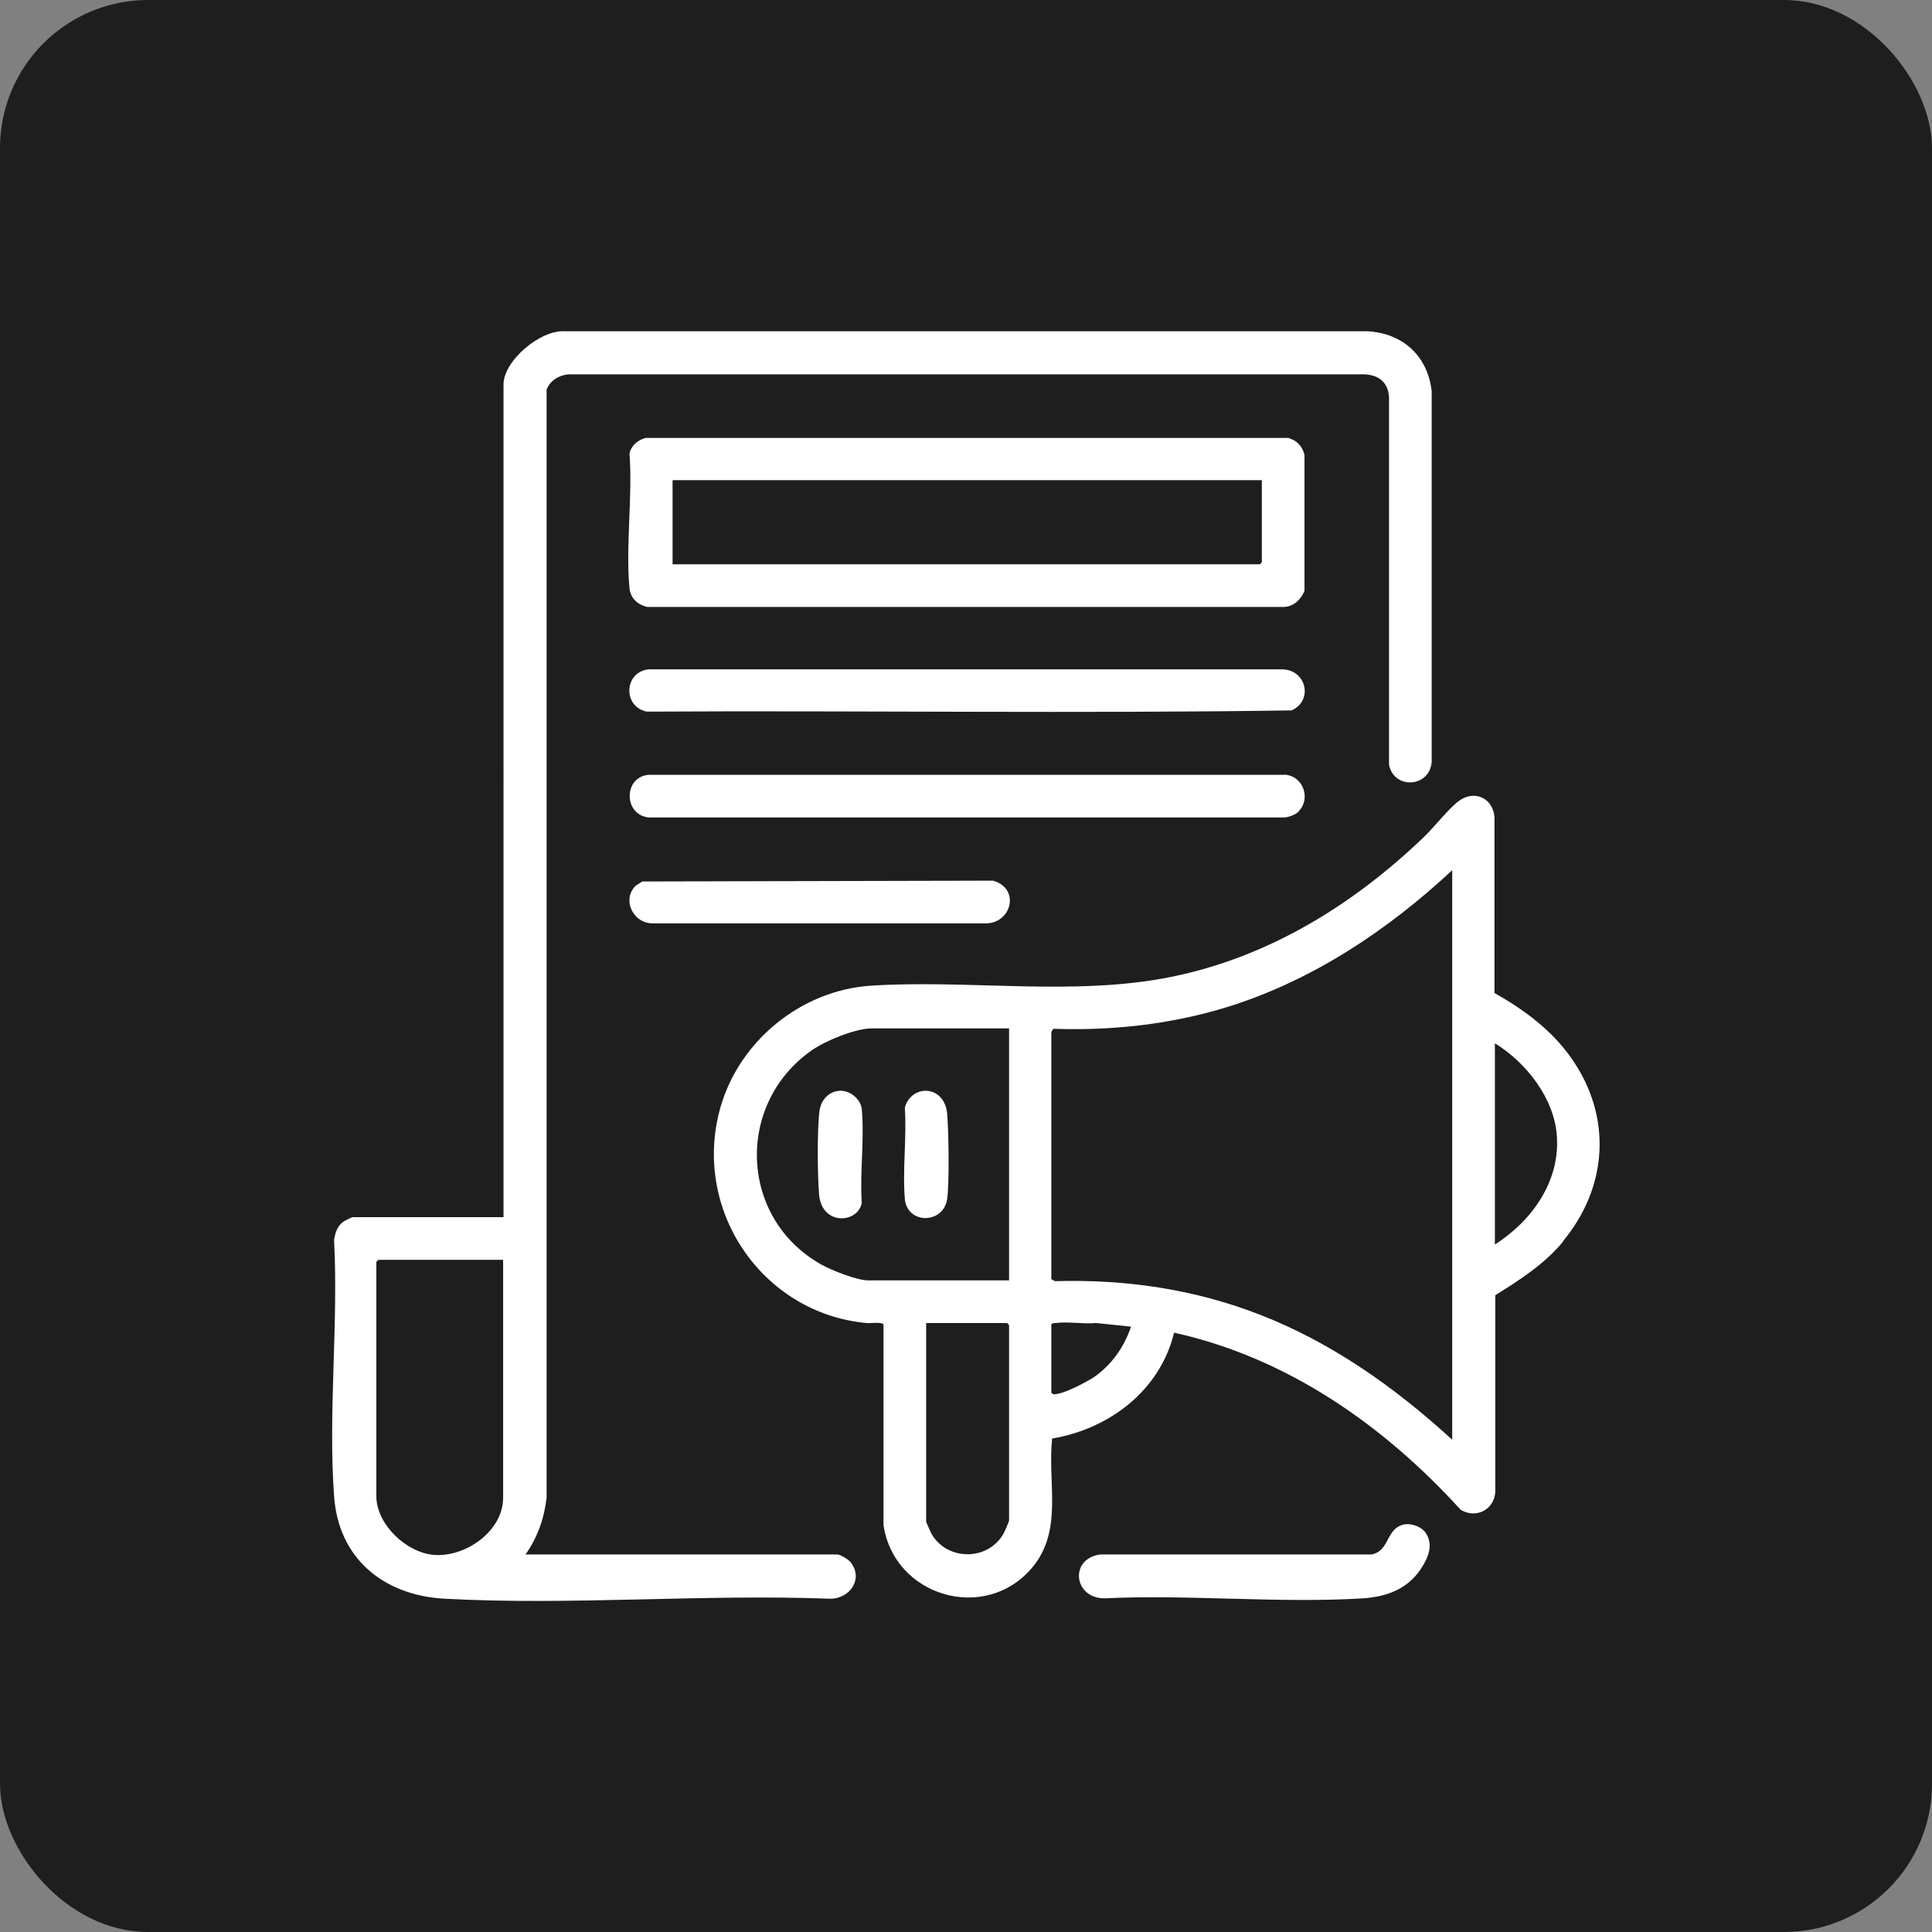
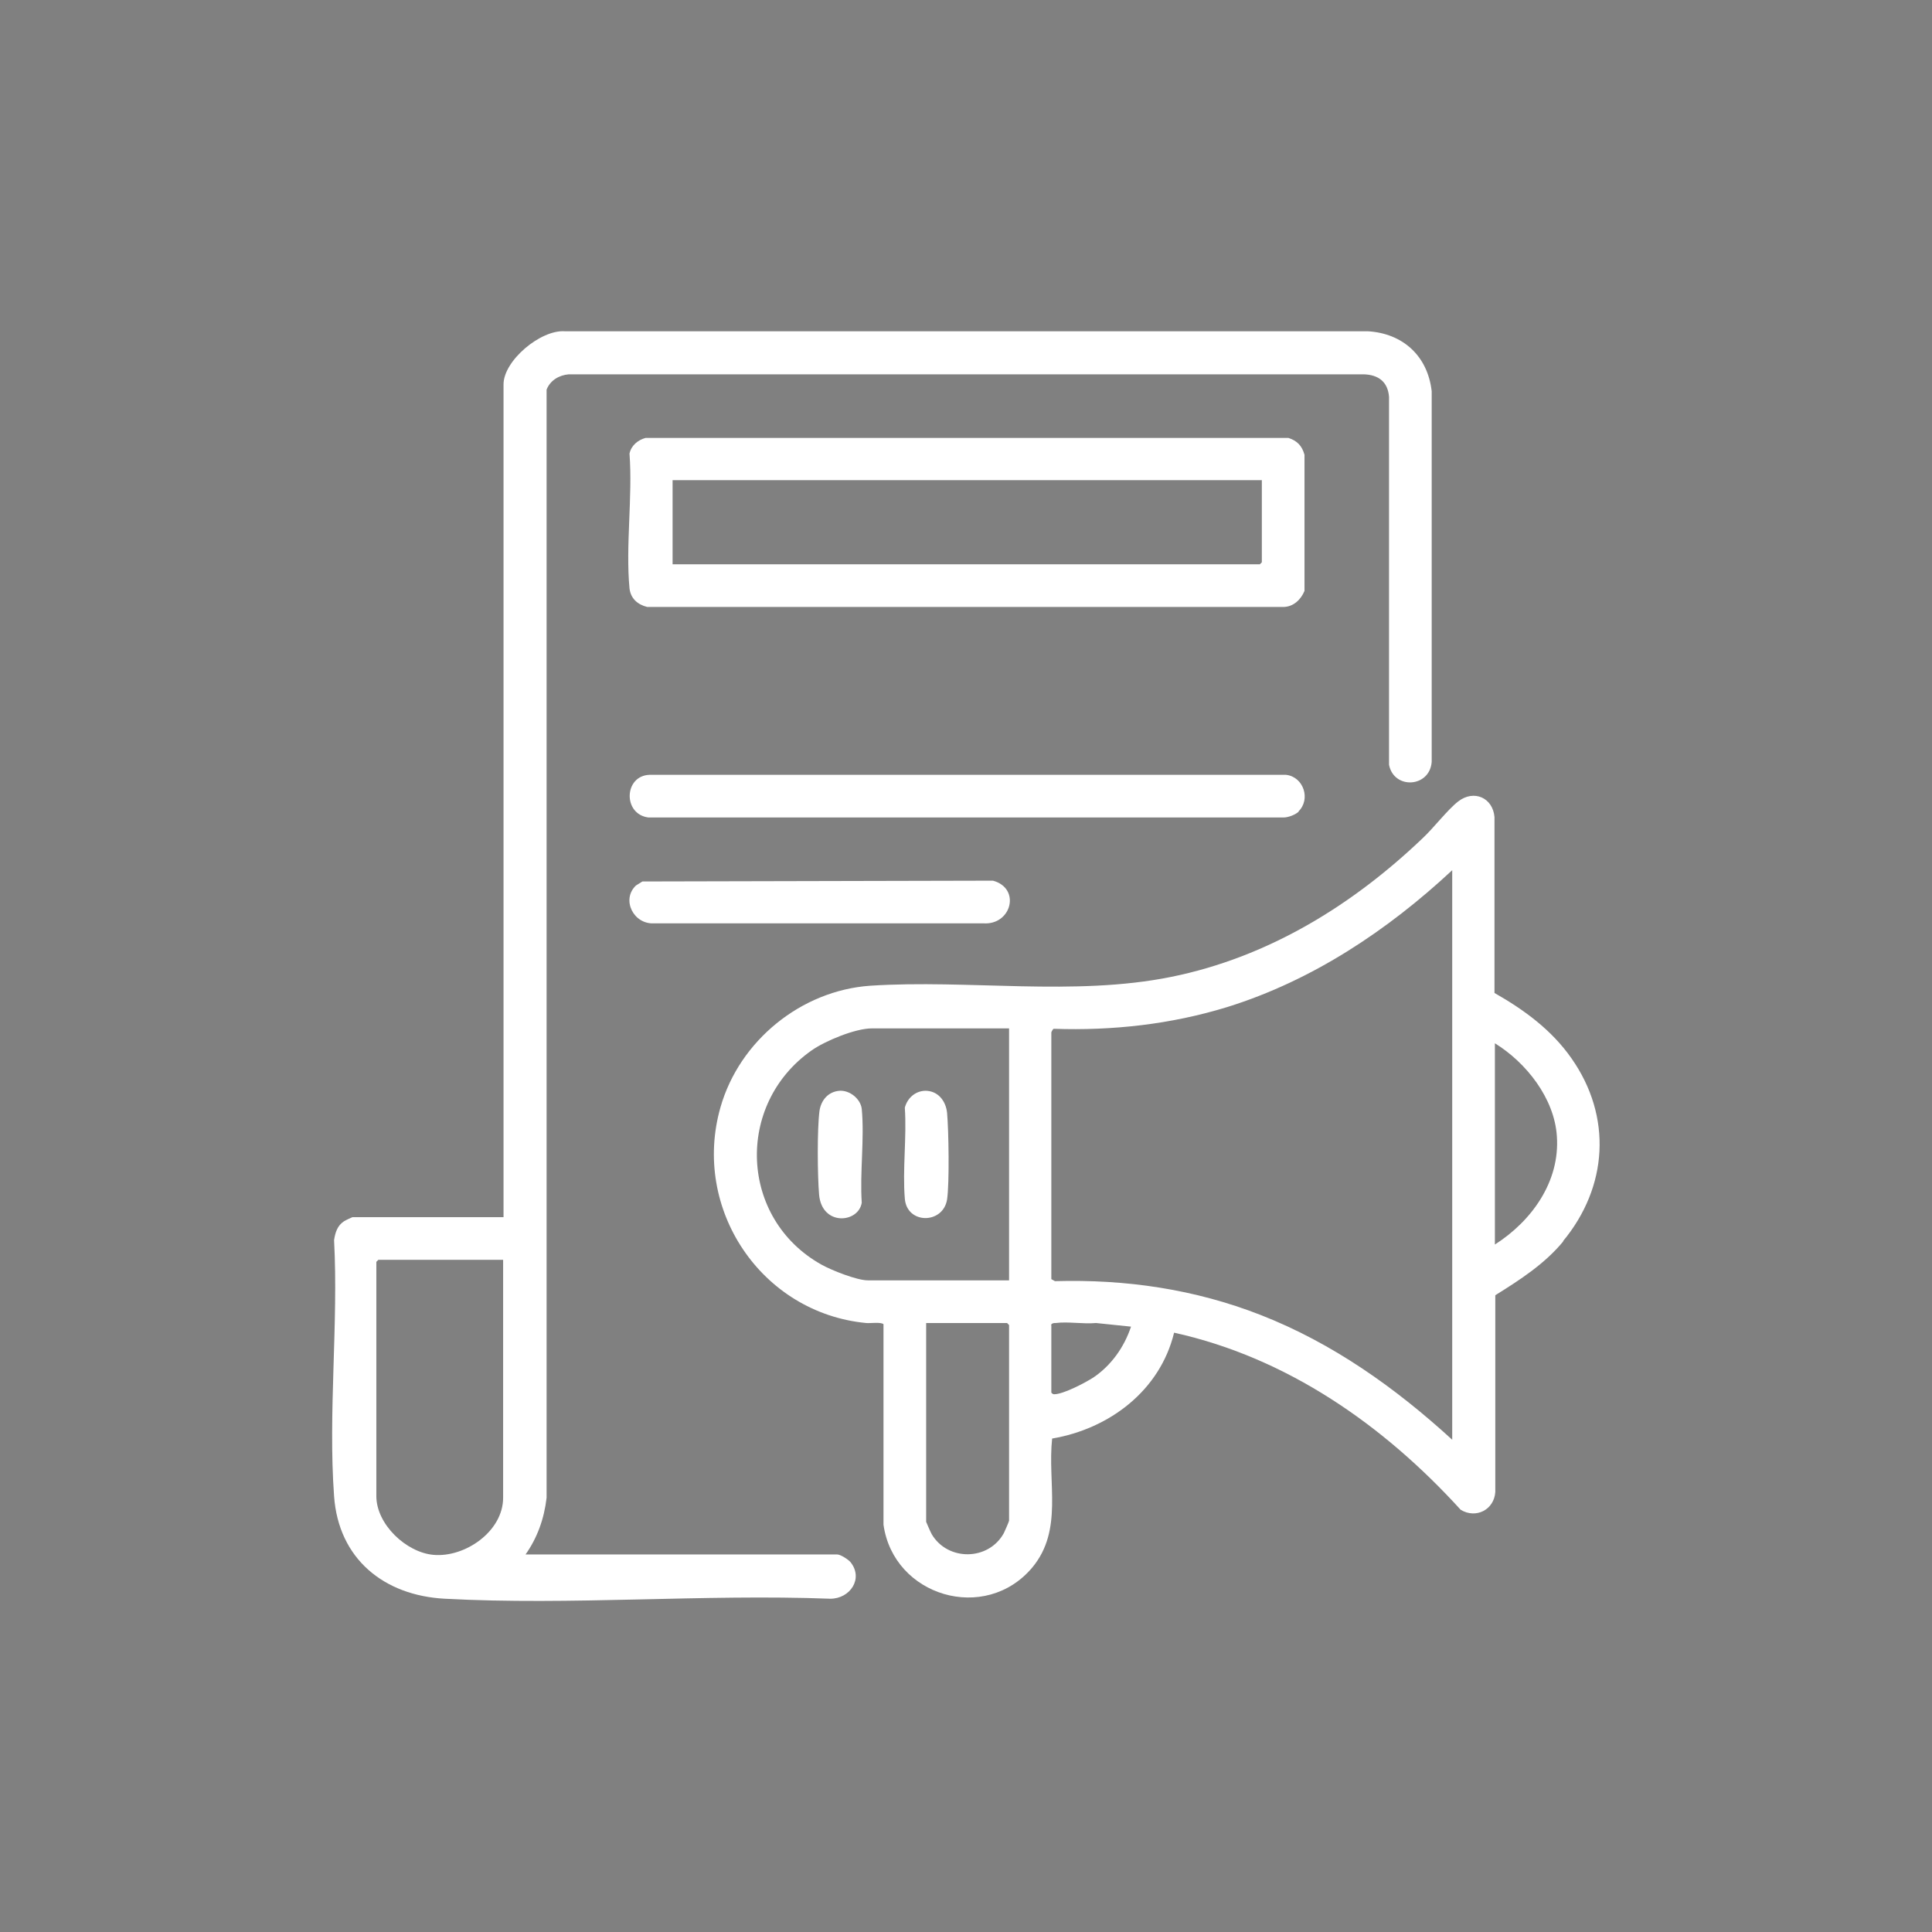
<svg xmlns="http://www.w3.org/2000/svg" id="Layer_1" data-name="Layer 1" viewBox="0 0 48 48">
  <rect x="0" y="0" width="48" height="48" fill="#808080" stroke="none" />
  <defs>
    <style>      .cls-1 {        fill: #fff;      }      .cls-2 {        fill: #1e1e1e;      }    </style>
  </defs>
-   <rect class="cls-2" y="0" width="48" height="48" rx="3.68" ry="3.68" />
  <g>
    <path class="cls-1" d="M38.84,30.84c-.46.56-1.08.96-1.69,1.34v4.89c-.03.44-.48.67-.86.44-1.91-2.1-4.31-3.78-7.12-4.4-.35,1.44-1.61,2.39-3.03,2.63-.12,1.11.28,2.27-.49,3.2-1.17,1.4-3.45.72-3.7-1.06v-4.98c-.06-.06-.33-.02-.43-.03-2.61-.25-4.34-2.84-3.62-5.36.47-1.65,2-2.9,3.72-3.02,2.45-.16,5.06.27,7.48-.22s4.51-1.79,6.24-3.44c.28-.26.62-.71.89-.92.39-.3.86-.09.9.39v4.37c.74.42,1.42.92,1.91,1.62,1.02,1.45.91,3.2-.21,4.55ZM36.08,35.75v-14.13c-1.6,1.49-3.47,2.74-5.59,3.4-1.4.43-2.85.59-4.31.54-.02,0-.06.08-.06.09v6.13l.09.05c1.77-.05,3.47.2,5.11.84,1.79.7,3.35,1.81,4.76,3.1ZM25.06,25.55h-3.4c-.41,0-1.16.31-1.5.55-1.9,1.34-1.79,4.18.25,5.32.25.14.88.39,1.15.39h3.51v-6.26ZM37.14,25.92v5c.91-.58,1.62-1.56,1.54-2.69-.06-.94-.76-1.83-1.54-2.31ZM23.01,32.87v4.94s.11.26.14.31c.4.67,1.41.66,1.79-.03.02-.04.13-.29.13-.31v-4.86l-.05-.05h-2ZM26.12,32.92v1.68s.03.04.07.04c.23,0,.78-.29.98-.42.44-.3.76-.75.93-1.26l-.87-.09c-.32.03-.69-.04-1,0-.05,0-.09,0-.12.05Z" />
    <path class="cls-1" d="M13.05,38.62h7.75c.08,0,.27.12.33.19.33.41-.01.91-.5.91-3.16-.12-6.44.17-9.58,0-1.51-.08-2.64-.99-2.75-2.55-.15-2.06.11-4.29,0-6.36.03-.19.08-.36.25-.47.03-.02.2-.1.21-.1h3.75V9.55c0-.59.92-1.36,1.52-1.32h19.95c.87.05,1.49.61,1.59,1.49v9.21c-.05.64-.94.69-1.06.07v-9.14c-.03-.38-.27-.55-.63-.56H14.13c-.24.02-.46.15-.55.38v27.53c-.06.52-.23,1-.53,1.42ZM12.5,31.3h-3.1l-.05.05v5.82c0,.7.74,1.4,1.42,1.46.78.07,1.73-.58,1.73-1.42v-5.9Z" />
    <path class="cls-1" d="M16.05,10.88h15.96c.22.07.34.2.4.42v3.38c-.09.22-.28.4-.53.4h-15.8c-.24-.06-.41-.21-.44-.46-.1-1.06.08-2.28,0-3.35.04-.2.21-.34.4-.39ZM31.36,11.93h-14.65v2.09h14.59l.05-.05v-2.04Z" />
    <path class="cls-1" d="M32.27,20.16c-.08.08-.26.15-.38.15h-15.78c-.64-.08-.61-1.04.03-1.06h15.81c.44.05.62.61.31.91Z" />
-     <path class="cls-1" d="M16.12,16.63h15.73c.6,0,.79.77.24,1.02-5.33.08-10.68,0-16.02.03-.6-.12-.57-.98.04-1.05Z" />
    <path class="cls-1" d="M15.8,22s.11-.07.16-.1l8.71-.02c.7.19.46,1.11-.24,1.06h-8.18c-.51.03-.82-.59-.45-.94Z" />
-     <path class="cls-1" d="M34.91,37.87c.17-.02.4.06.5.2.22.3.07.64-.11.91-.33.5-.85.69-1.43.73-2.09.13-4.33-.1-6.43,0-.77,0-.88-.99-.1-1.09h6.74c.47-.1.34-.67.83-.75Z" />
    <path class="cls-1" d="M20.85,27.1c.26-.02.53.2.56.45.07.74-.05,1.58,0,2.33-.08.51-.99.59-1.06-.2-.04-.47-.05-1.63.01-2.08.04-.27.22-.48.5-.5Z" />
    <path class="cls-1" d="M22.97,27.1c.33-.01.53.25.56.55.04.44.06,1.74,0,2.15-.1.62-1,.62-1.05-.02-.06-.72.05-1.53,0-2.26.06-.23.25-.41.5-.42Z" />
  </g>
</svg>